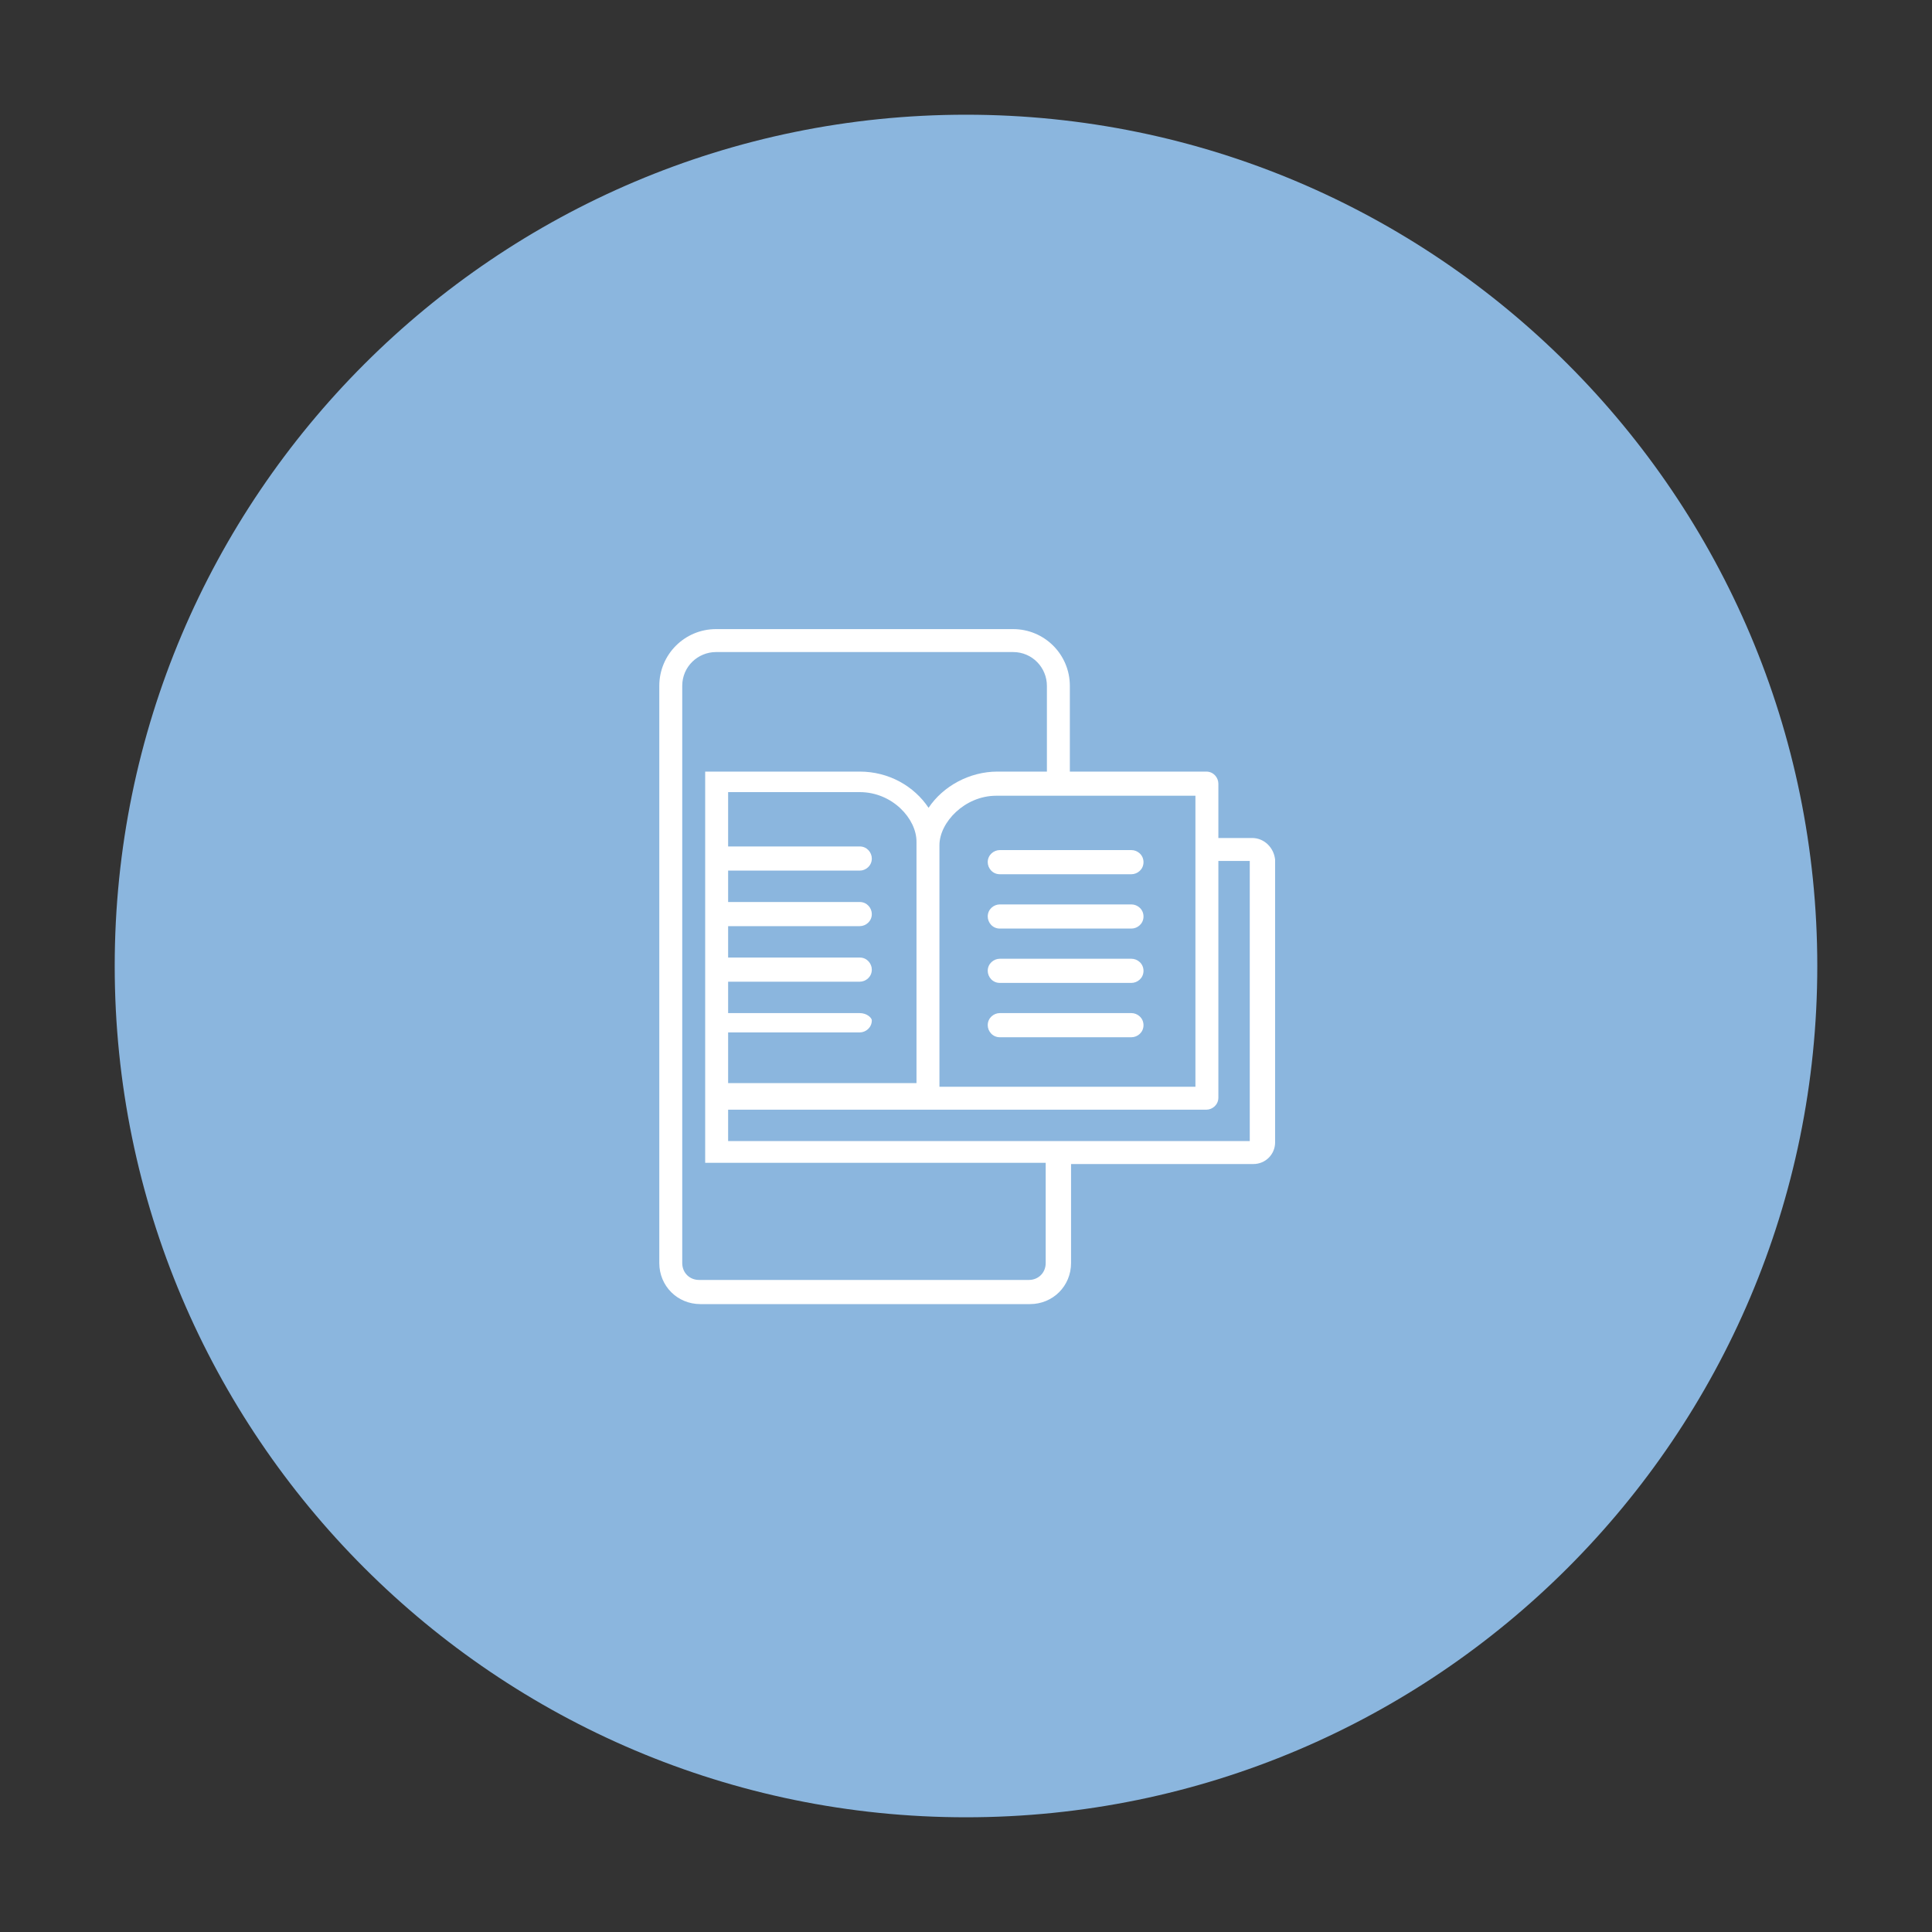
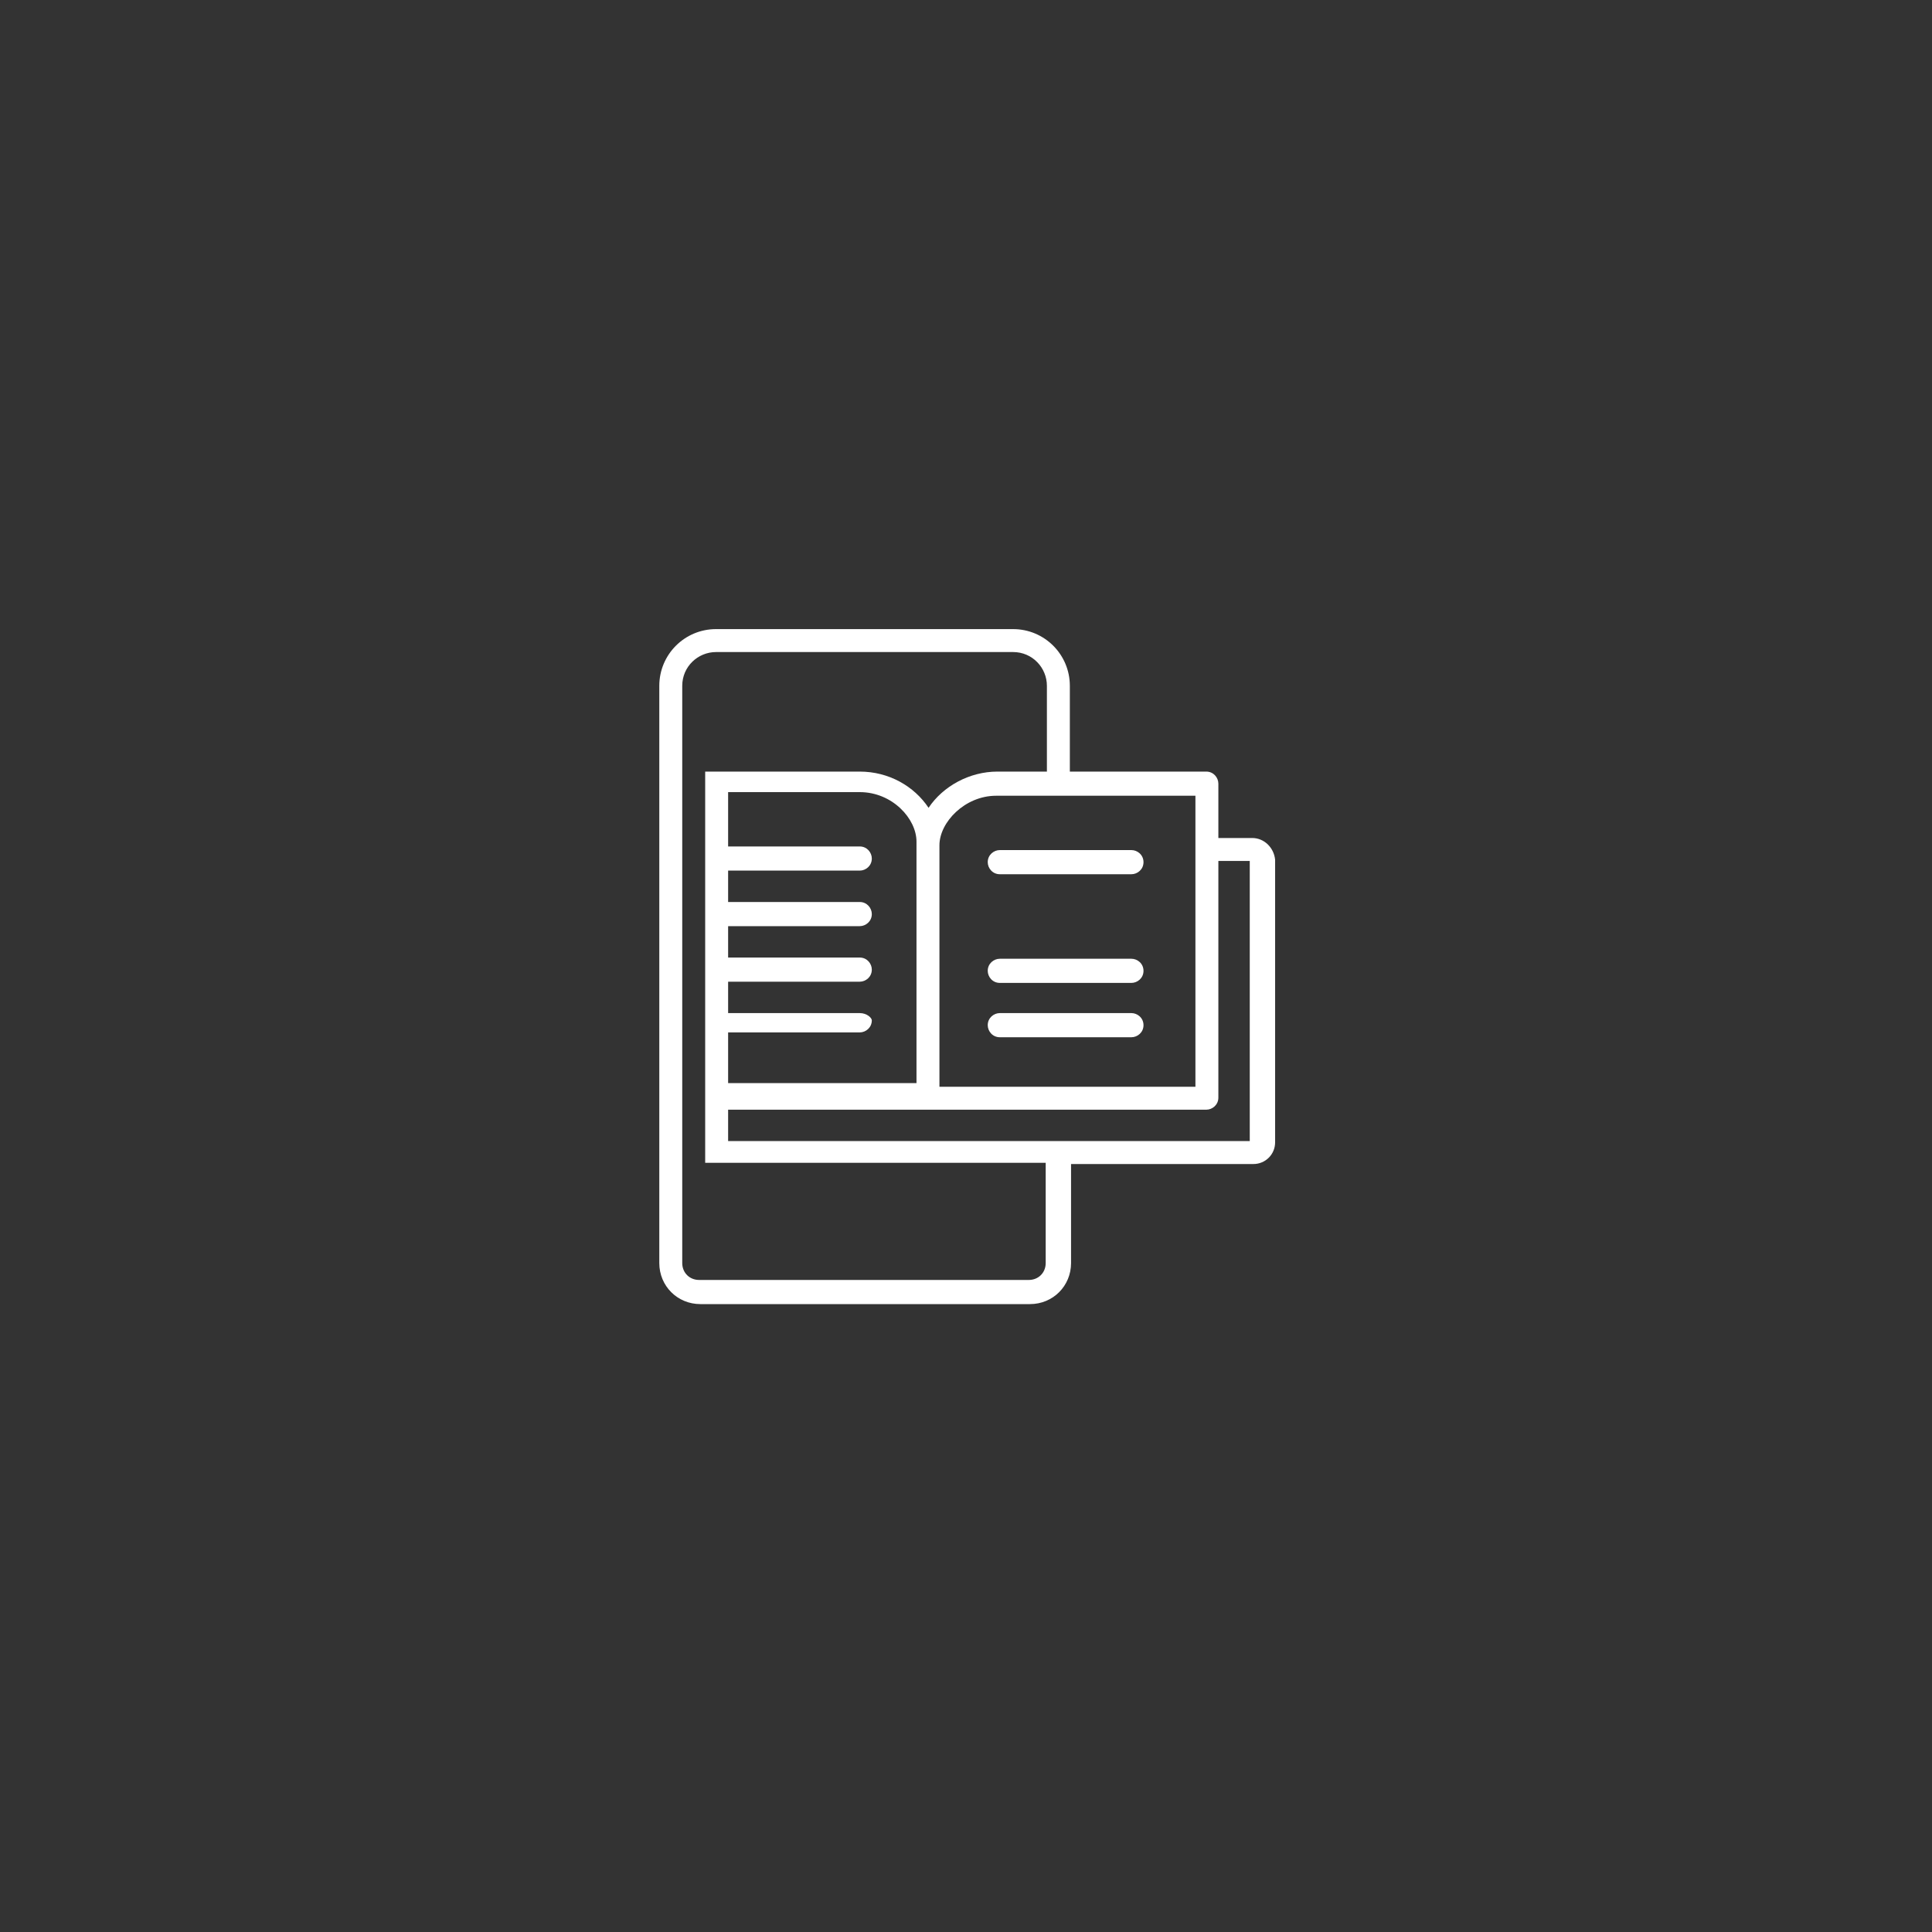
<svg xmlns="http://www.w3.org/2000/svg" enable-background="new 0 0 160 160" viewBox="0 0 160 160">
  <rect x="0" y="0" width="160" height="160" fill="#333333" stroke="none" />
-   <path clip-rule="evenodd" d="m150.5 80c0 38.9-31.6 70.5-70.5 70.5s-70.5-31.6-70.5-70.5 31.6-70.5 70.5-70.5 70.5 31.6 70.5 70.5z" fill="#8bb6de" fill-rule="evenodd" />
  <path d="m93.7 83.9h-10.9c-.5 0-1 .4-1 1 0 .5.4 1 1 1h10.9c.5 0 1-.4 1-1s-.5-1-1-1z" fill="#fff" />
  <path d="m93.7 79.4h-10.9c-.5 0-1 .4-1 1 0 .5.4 1 1 1h10.9c.5 0 1-.4 1-1s-.5-1-1-1z" fill="#fff" />
-   <path d="m93.7 74.9h-10.9c-.5 0-1 .4-1 1 0 .5.4 1 1 1h10.9c.5 0 1-.4 1-1s-.5-1-1-1z" fill="#fff" />
  <path d="m93.7 70.4h-10.9c-.5 0-1 .4-1 1 0 .5.4 1 1 1h10.9c.5 0 1-.4 1-1s-.5-1-1-1z" fill="#fff" />
  <g fill="none">
    <path d="m71.2 85.8h-10.9v4.2h15.6v-20c0-1.9-2.1-4.1-4.7-4.1h-10.9v4.5h10.9c.5 0 1 .4 1 1 0 .5-.4 1-1 1h-10.9v2.6h10.9c.5 0 1 .4 1 1 0 .5-.4 1-1 1h-10.9v2.6h10.9c.5 0 1 .4 1 1 0 .5-.4 1-1 1h-10.9v2.6h10.9c.5 0 1 .4 1 1 0 .2-.4.6-1 .6z" />
-     <path d="m77.8 69.9v20h21.2v-24h-16.4c-2.7 0-4.8 2.2-4.8 4z" />
+     <path d="m77.8 69.9v20v-24h-16.4c-2.7 0-4.8 2.2-4.8 4z" />
    <path d="m100.9 90.9c0 .5-.4 1-1 1h-39.6v2.6h43.2v-23.2h-2.6z" />
    <path d="m71.2 85.8h-10.9v4.2h15.6v-20c0-1.9-2.1-4.1-4.7-4.1h-10.9v4.5h10.9c.5 0 1 .4 1 1 0 .5-.4 1-1 1h-10.9v2.6h10.9c.5 0 1 .4 1 1 0 .5-.4 1-1 1h-10.9v2.6h10.9c.5 0 1 .4 1 1 0 .5-.4 1-1 1h-10.9v2.6h10.9c.5 0 1 .4 1 1 0 .2-.4.6-1 .6z" />
-     <path d="m77.8 69.9v20h21.2v-24h-16.4c-2.7 0-4.8 2.2-4.8 4z" />
    <path d="m100.9 90.9c0 .5-.4 1-1 1h-39.6v2.6h43.2v-23.2h-2.6z" />
  </g>
  <path d="m103.7 69.4h-2.8v-4.5c0-.5-.4-1-1-1h-11.3v-7.1c0-2.6-2.1-4.7-4.7-4.7h-24.6c-2.6 0-4.7 2.1-4.7 4.7v47.8c0 1.9 1.5 3.4 3.4 3.4h27.3c1.9 0 3.4-1.5 3.4-3.4v-8.2h15.1c1 0 1.8-.8 1.8-1.8v-23.4c-.1-1-.9-1.8-1.9-1.8zm-4.7-3.5v24.1h-21.2v-20c0-1.9 2.1-4.1 4.7-4.1zm-12.4 38.7c0 .8-.6 1.4-1.4 1.4h-27.3c-.8 0-1.4-.6-1.4-1.4v-47.8c0-1.6 1.3-2.8 2.8-2.8h24.6c1.6 0 2.8 1.3 2.8 2.8v7.1h-1.2-.8-1.9-.2c-2.3 0-4.5 1.2-5.7 3-1.2-1.8-3.3-3-5.7-3h-10.9-1.9v32.4h1.9 22.5 1.9.3 1.6zm-15.4-20.7h-10.9v-2.6h10.9c.5 0 1-.4 1-1 0-.5-.4-1-1-1h-10.9v-2.6h10.9c.5 0 1-.4 1-1 0-.5-.4-1-1-1h-10.9v-2.6h10.9c.5 0 1-.4 1-1 0-.5-.4-1-1-1h-10.9v-4.5h10.9c2.7 0 4.7 2.2 4.7 4.1v20h-15.6v-4.2h10.9c.5 0 1-.4 1-1 0-.2-.4-.6-1-.6zm32.3 10.6h-43.2v-2.6h39.6c.5 0 1-.4 1-1v-19.6h2.6z" fill="#fff" />
</svg>